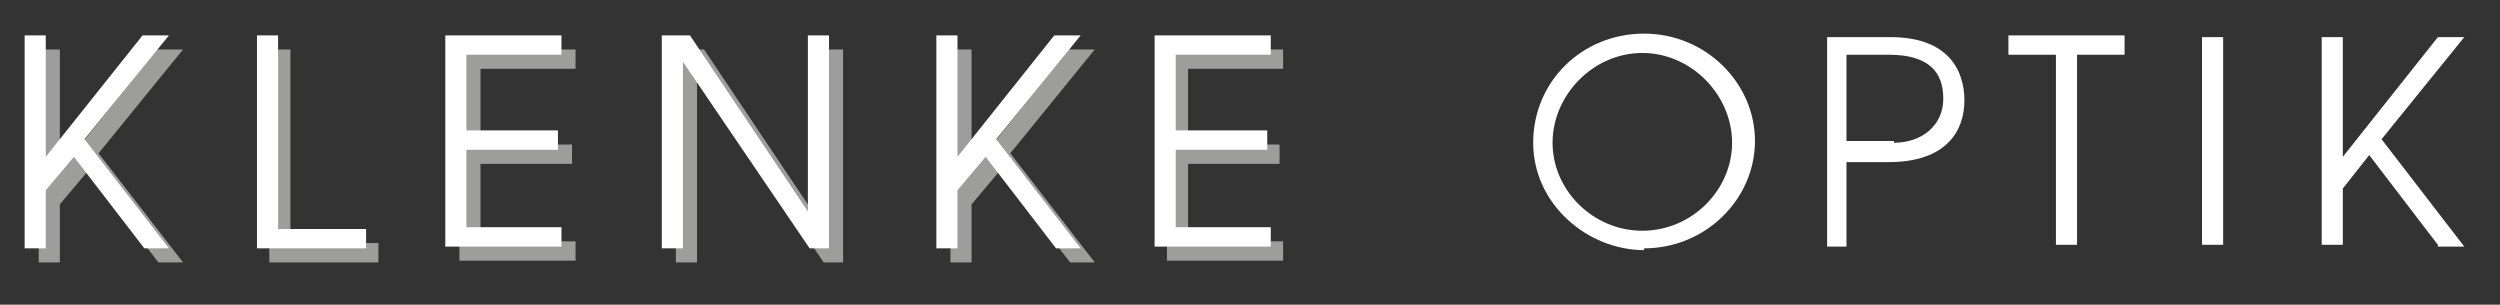
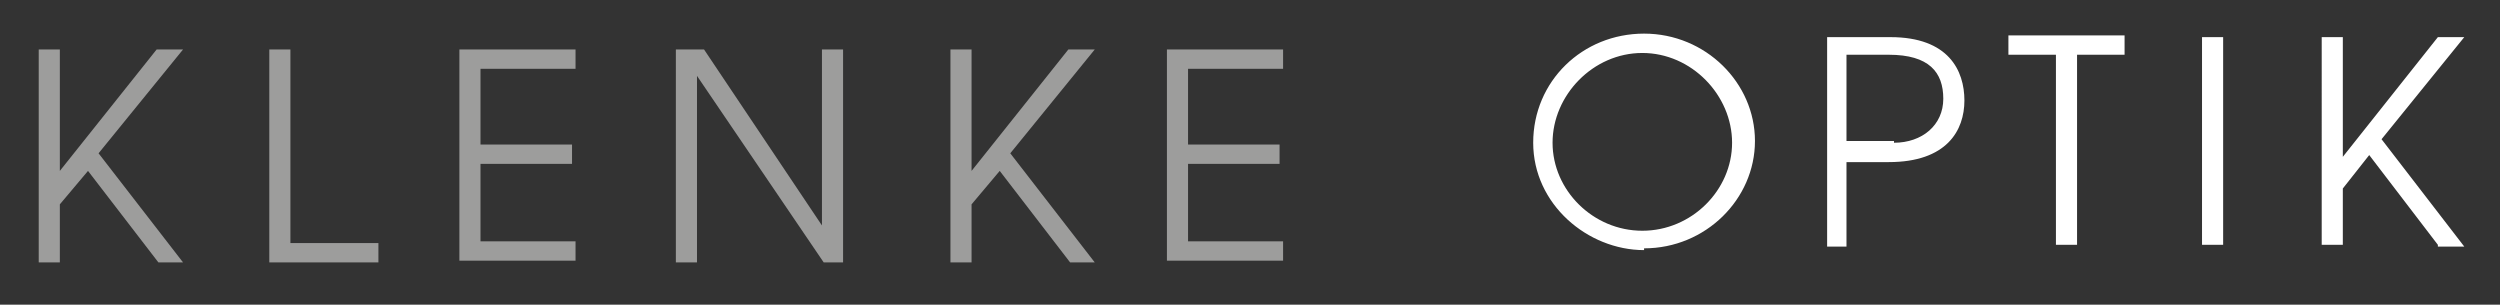
<svg xmlns="http://www.w3.org/2000/svg" id="Ebene_1" version="1.1" viewBox="0 0 142.04 17.31">
  <rect x="0" y="0" width="142.04" height="17.31" fill="#333333" stroke="none" />
  <defs>
    <style>
      .st0 {
        fill: #fff;
      }

      .st1 {
        fill: #9d9d9c;
      }
    </style>
  </defs>
  <path class="st1" d="M9,14.91l-4-5.2-1.6,1.9v3.3h-1.2V2.81h1.2v6.9h0l5.5-6.9h1.5l-4.8,5.9,4.8,6.2h-1.5s.1,0,.1,0ZM15.3,14.91V2.81h1.2v11h5v1.1h-6.2ZM26.1,14.91V2.81h6.6v1.1h-5.4v4.3h5.2v1.1h-5.2v4.4h5.4v1.1h-6.6v.1ZM46.8,14.91l-7.2-10.6h0v10.6h-1.2V2.81h1.6l6.7,10h0V2.81h1.2v12.1h-1.2.1ZM60.8,14.91l-4-5.2-1.6,1.9v3.3h-1.2V2.81h1.2v6.9h0l5.5-6.9h1.5l-4.8,5.9,4.8,6.2h-1.5.1ZM66.3,14.91V2.81h6.6v1.1h-5.4v4.3h5.2v1.1h-5.2v4.4h5.4v1.1h-6.6v.1Z" />
-   <path class="st0" d="M8.2,14.11l-4-5.2-1.6,1.9v3.3h-1.2V2.01h1.2v6.9h0l5.5-6.9h1.5l-4.8,5.9,4.8,6.2h-1.5.1ZM14.6,14.11V2.01h1.2v11h5v1.1s-6.2,0-6.2,0ZM25.3,14.11V2.01h6.6v1.1h-5.4v4.3h5.2v1.1h-5.2v4.4h5.4v1.1h-6.6v.1ZM46,14.11l-7.2-10.6h0v10.6h-1.2V2.01h1.6l6.7,10h0V2.01h1.2v12.1h-1.2.1ZM60,14.11l-4-5.2-1.6,1.9v3.3h-1.2V2.01h1.2v6.9h0l5.5-6.9h1.5l-4.8,5.9,4.8,6.2h-1.5.1ZM65.6,14.11V2.01h6.6v1.1h-5.4v4.3h5.2v1.1h-5.2v4.4h5.4v1.1h-6.6v.1Z" />
  <path class="st0" d="M93.41,14.21c-3.2,0-6.3-2.6-6.3-6.1s2.8-6.2,6.3-6.2,6.3,2.8,6.3,6.1-2.8,6.1-6.3,6.1h0v.1ZM93.31,3.01c-2.8,0-5.1,2.4-5.1,5.1s2.3,5,5.1,5,5.1-2.3,5.1-5-2.3-5.1-5.1-5.1ZM103.81,13.91V2.11h3.6c3.3,0,4.2,1.9,4.2,3.6s-1,3.5-4.3,3.5h-2.4v4.8h-1.2.1v-.1ZM107.61,8.11c1.6,0,2.8-1,2.8-2.5s-.8-2.5-3.1-2.5h-2.4v4.9h2.7v.1ZM116.81,13.91V3.11h-2.7v-1.1h6.6v1.1h-2.7v10.8h-1.2ZM125.11,13.91V2.11h1.2v11.8h-1.2ZM138.51,13.91l-3.9-5.1-1.5,1.9v3.2h-1.2V2.11h1.2v6.8h0l5.4-6.8h1.5l-4.7,5.8,4.7,6.1h-1.5v-.1Z" />
</svg>